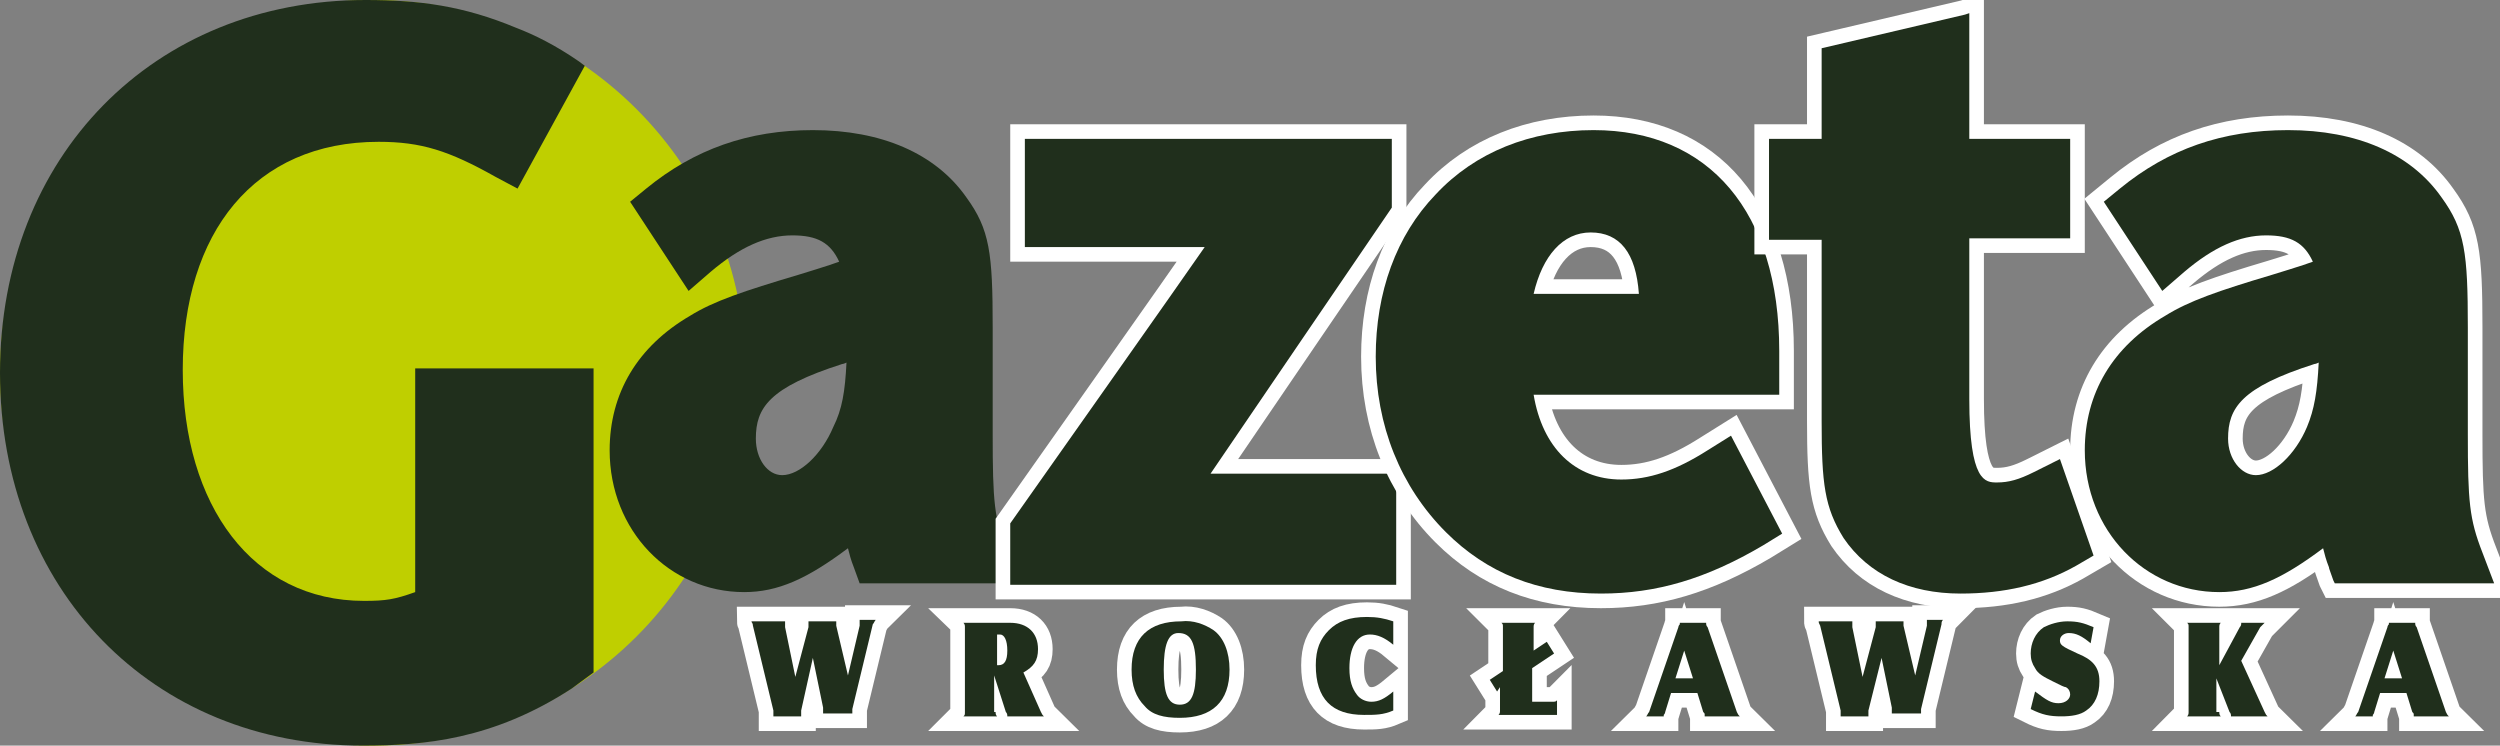
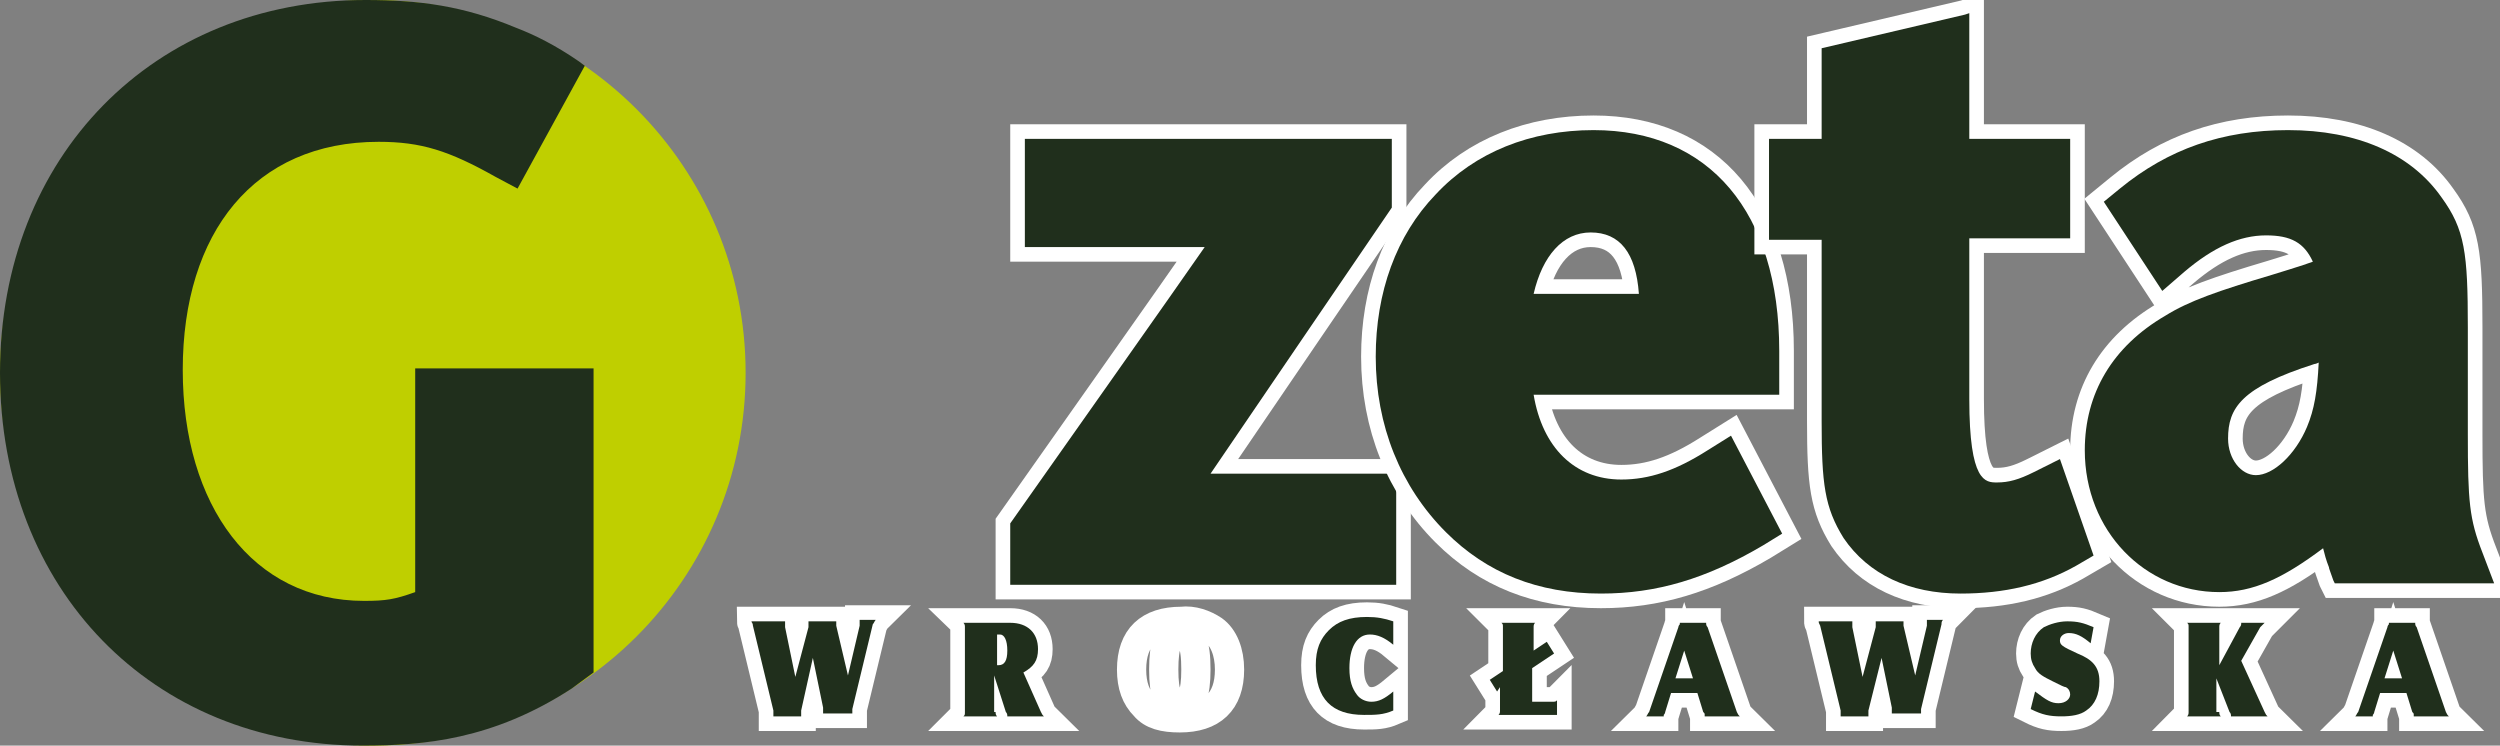
<svg xmlns="http://www.w3.org/2000/svg" width="171" height="51" viewBox="0 0 171 51">
  <rect x="0" y="0" width="171" height="51" fill="#808080" stroke="none" />
  <style>.a{fill:#202F1C;}.b{fill:none;stroke-width:2;stroke:#FFF;}</style>
  <path d="M51 25.5C51 39.6 39.6 51 25.5 51 11.4 51 0 39.6 0 25.5 0 11.4 11.4 0 25.5 0 39.6 0 51 11.4 51 25.5" fill="#BFCF00" />
  <path d="M0 25.5C0 40.3 10.4 51 24.8 51c4.2 0 8.9-0.4 14.3-3.9l1.5-1.1V25.2H28.4c0 14.3 0 14.9 0 15.3 -1.4 0.5-2 0.6-3.5 0.6 -7.6 0-12.4-6.5-12.4-15.8 0-9.4 4.9-15.6 13.4-15.6 2.9 0 4.8 0.6 8 2.4l1.5 0.8L40 4.5l-0.4-0.3c-1.6-1.1-3-1.8-4.3-2.3C31.7 0.4 28.7 0 25 0 10.5 0 0 10.7 0 25.5" class="a" />
-   <path d="M51.7 30c0-2.1 0.9-3.5 5.9-5.1 0 0 0.1 0 0.3-0.1 -0.1 2-0.3 3.2-0.9 4.4 -0.8 1.9-2.3 3.3-3.5 3.3C52.5 32.5 51.7 31.4 51.7 30M44.2 12.9l-1.1 0.9 4 6.1 1.5-1.3c2-1.7 3.8-2.5 5.6-2.5 1.7 0 2.6 0.5 3.2 1.8 -0.5 0.2-2.8 0.9-2.8 0.9 -3.7 1.1-5.8 1.8-7.4 2.8 -3.6 2.1-5.5 5.3-5.5 9.2 0 5.5 4.1 9.7 9.2 9.7 2.3 0 4.3-0.9 7.1-3 0.1 0.4 0.2 0.8 0.4 1.3l0.4 1.1h10.9l-0.8-2.1c-0.9-2.3-1-3.5-1-8.1v-7.3c0-5.1-0.2-6.7-1.8-8.9 -2.1-3-5.8-4.6-10.5-4.6C51.2 8.9 47.5 10.2 44.2 12.9z" class="a" />
  <path d="M94.9 9.5H70.1v7.4c0 0 11.2 0 12.3 0 -0.6 0.9-13.3 18.9-13.3 18.9V40h26.4v-7.6c0 0-11.6 0-12.7 0 0.6-0.9 12.4-18.2 12.4-18.2V9.5H94.9z" class="b" />
  <path d="M94.9 9.5H70.1v7.4c0 0 11.2 0 12.3 0 -0.6 0.9-13.3 18.9-13.3 18.9V40h26.4v-7.6c0 0-11.6 0-12.7 0 0.6-0.9 12.4-18.2 12.4-18.2V9.5H94.9" class="a" />
  <path d="M108.8 15.9c2 0 3.1 1.4 3.3 4.2 -0.6 0-6.5 0-7.2 0C105.5 17.5 106.9 15.9 108.8 15.9zM98.2 13.3c-2.7 2.8-4.1 6.7-4.1 11.1 0 4.7 1.7 8.9 4.8 12 2.8 2.8 6.3 4.2 10.6 4.2 3.8 0 7.2-1 11.1-3.3l1.3-0.8 -3.5-6.7 -1.6 1c-2.2 1.4-4 2-5.9 2 -3.2 0-5.4-2.2-6-5.8 0.7 0 16.8 0 16.8 0v-3c0-9.5-4.8-15.1-12.7-15.1C104.7 8.9 100.9 10.4 98.2 13.3z" class="b" />
  <path d="M108.8 15.9c2 0 3.1 1.4 3.3 4.2 -0.6 0-6.5 0-7.2 0C105.5 17.5 106.9 15.9 108.8 15.9M98.2 13.3c-2.7 2.8-4.1 6.7-4.1 11.1 0 4.7 1.7 8.9 4.8 12 2.8 2.8 6.3 4.2 10.6 4.2 3.8 0 7.2-1 11.1-3.3l1.3-0.8 -3.5-6.7 -1.6 1c-2.2 1.4-4 2-5.9 2 -3.2 0-5.4-2.2-6-5.8 0.7 0 16.8 0 16.8 0v-3c0-9.5-4.8-15.1-12.7-15.1C104.7 8.9 100.9 10.4 98.2 13.3z" class="a" />
  <path d="M134.4 1l-9.8 2.3c0 0 0 5.7 0 6.2 -0.5 0-3.6 0-3.6 0v6.9c0 0 3.1 0 3.6 0 0 0.5 0 12.4 0 12.4 0 4.3 0.2 5.9 1.5 8 1.7 2.5 4.5 3.8 8 3.8 3 0 5.6-0.6 7.9-1.9l1.2-0.7 -2.3-6.6 -1.8 0.9c-1 0.5-1.7 0.7-2.5 0.7 -0.8 0-1.9 0-1.9-5.7 0 0 0-10.4 0-11 0.6 0 6.9 0 6.9 0V9.5c0 0-6.3 0-6.9 0 0-0.5 0-8.6 0-8.6L134.4 1z" class="b" />
  <path d="M134.4 1l-9.8 2.3c0 0 0 5.7 0 6.2 -0.5 0-3.6 0-3.6 0v6.9c0 0 3.1 0 3.6 0 0 0.5 0 12.4 0 12.4 0 4.3 0.2 5.9 1.5 8 1.7 2.5 4.5 3.8 8 3.8 3 0 5.6-0.6 7.9-1.9l1.2-0.7 -2.3-6.6 -1.8 0.9c-1 0.5-1.7 0.7-2.5 0.7 -0.8 0-1.9 0-1.9-5.7 0 0 0-10.4 0-11 0.6 0 6.9 0 6.9 0V9.5c0 0-6.3 0-6.9 0 0-0.5 0-8.6 0-8.6L134.4 1" class="a" />
  <path d="M152.4 30c0-2.1 0.9-3.5 5.9-5.1 0 0 0.1 0 0.3-0.1 -0.1 2-0.3 3.2-0.8 4.4 -0.8 1.9-2.3 3.3-3.5 3.3C153.3 32.5 152.4 31.4 152.4 30zM145 12.9l-1.1 0.9 4 6.1 1.5-1.3c2-1.7 3.8-2.5 5.6-2.5 1.7 0 2.6 0.5 3.2 1.8 -0.5 0.2-2.8 0.9-2.8 0.9 -3.7 1.1-5.7 1.8-7.3 2.8 -3.6 2.1-5.5 5.3-5.5 9.2 0 5.5 4.1 9.7 9.2 9.7 2.3 0 4.3-0.9 7.1-3 0.1 0.4 0.2 0.8 0.4 1.3v0c0 0.1 0.1 0.3 0.3 0.9l0.1 0.2h10.9l-0.8-2.1c-0.9-2.3-1-3.5-1-8.1v-7.3c0-5.1-0.2-6.7-1.8-8.9 -2.1-3-5.8-4.6-10.5-4.6C152 8.9 148.3 10.2 145 12.9z" class="b" />
  <path d="M152.4 30c0-2.1 0.9-3.5 5.9-5.1 0 0 0.1 0 0.3-0.1 -0.1 2-0.3 3.2-0.8 4.4 -0.8 1.9-2.3 3.3-3.5 3.3C153.3 32.5 152.4 31.4 152.4 30M145 12.9l-1.1 0.9 4 6.1 1.5-1.3c2-1.7 3.8-2.5 5.6-2.5 1.7 0 2.6 0.5 3.2 1.8 -0.5 0.2-2.8 0.9-2.8 0.9 -3.7 1.1-5.7 1.8-7.3 2.8 -3.6 2.1-5.5 5.3-5.5 9.2 0 5.5 4.1 9.7 9.2 9.7 2.3 0 4.3-0.9 7.1-3 0.1 0.4 0.2 0.8 0.4 1.3v0c0 0.1 0.1 0.3 0.3 0.9l0.1 0.2h10.9l-0.8-2.1c-0.9-2.3-1-3.5-1-8.1v-7.3c0-5.1-0.2-6.7-1.8-8.9 -2.1-3-5.8-4.6-10.5-4.6C152 8.9 148.3 10.2 145 12.9z" class="a" />
  <path d="M54.8 48.6c0 0.1 0 0.2 0 0.2 0 0 0 0.1 0 0.2h-1.9c0-0.1 0-0.1 0-0.2 0 0 0-0.1 0-0.2l-1.4-5.8c0-0.2-0.1-0.2-0.1-0.3h2.3c0 0.1 0 0.1 0 0.2 0 0 0 0.1 0 0.2l0.7 3.4 0.9-3.4c0-0.1 0-0.1 0-0.2s0-0.1 0-0.2h1.9c0 0.1 0 0.1 0 0.1 0 0 0 0.1 0 0.2l0.8 3.4 0.8-3.4c0-0.1 0-0.1 0-0.2s0-0.1 0-0.2h1.1c-0.1 0.1-0.1 0.2-0.2 0.3l-1.4 5.8c0 0.1 0 0.1 0 0.2 0 0 0 0.1 0 0.1h-2c0-0.1 0-0.1 0-0.2 0-0.1 0-0.1 0-0.2l-0.7-3.4L54.8 48.6z" class="b" />
  <path d="M54.8 48.6c0 0.1 0 0.2 0 0.2 0 0 0 0.1 0 0.2h-1.9c0-0.1 0-0.1 0-0.2 0 0 0-0.1 0-0.2l-1.4-5.8c0-0.2-0.1-0.2-0.1-0.3h2.3c0 0.1 0 0.1 0 0.2 0 0 0 0.1 0 0.2l0.7 3.4 0.9-3.4c0-0.1 0-0.1 0-0.2s0-0.1 0-0.2h1.9c0 0.1 0 0.1 0 0.1 0 0 0 0.1 0 0.2l0.8 3.4 0.8-3.4c0-0.1 0-0.1 0-0.2s0-0.1 0-0.2h1.1c-0.1 0.1-0.1 0.2-0.2 0.3l-1.4 5.8c0 0.1 0 0.1 0 0.2 0 0 0 0.1 0 0.1h-2c0-0.1 0-0.1 0-0.2 0-0.1 0-0.1 0-0.2l-0.7-3.4L54.8 48.6" class="a" />
  <path d="M68.3 45.5c0.4 0 0.6-0.3 0.6-1 0-0.7-0.2-1.1-0.5-1.1h-0.2v2.1H68.3zM68.1 48.7c0 0.1 0 0.2 0.1 0.3h-2.3c0.1-0.1 0.1-0.1 0.1-0.3v-5.8c0-0.1 0-0.2-0.1-0.3h3.2c1.2 0 1.9 0.7 1.9 1.8 0 0.8-0.3 1.2-1 1.6l1.2 2.7c0.1 0.2 0.1 0.2 0.2 0.3h-2.5c0 0 0 0 0 0 0-0.1 0-0.2-0.1-0.3l-0.8-2.5V48.7z" class="b" />
  <path d="M68.3 45.5c0.4 0 0.6-0.3 0.6-1 0-0.7-0.2-1.1-0.5-1.1h-0.2v2.1H68.3M68.1 48.7c0 0.1 0 0.2 0.1 0.3h-2.3c0.1-0.1 0.1-0.1 0.1-0.3v-5.8c0-0.1 0-0.2-0.1-0.3h3.2c1.2 0 1.9 0.7 1.9 1.8 0 0.8-0.3 1.2-1 1.6l1.2 2.7c0.1 0.2 0.1 0.2 0.2 0.3h-2.5c0 0 0 0 0 0 0-0.1 0-0.2-0.1-0.3l-0.8-2.5V48.7z" class="a" />
  <path d="M79.6 45.8c0 1.7 0.3 2.4 1.1 2.4 0.8 0 1.1-0.7 1.1-2.4 0-1.8-0.3-2.5-1.2-2.5C79.9 43.3 79.6 44.1 79.6 45.8zM83 43.1c0.7 0.5 1.1 1.5 1.1 2.7 0 2.2-1.2 3.3-3.4 3.3 -1.1 0-1.9-0.2-2.4-0.8 -0.6-0.6-0.9-1.4-0.9-2.5 0-2.2 1.2-3.3 3.4-3.3C81.6 42.4 82.4 42.7 83 43.1z" class="b" />
-   <path d="M79.6 45.8c0 1.7 0.3 2.4 1.1 2.4 0.8 0 1.1-0.7 1.1-2.4 0-1.8-0.3-2.5-1.2-2.5C79.9 43.3 79.6 44.1 79.6 45.8M83 43.1c0.7 0.5 1.1 1.5 1.1 2.7 0 2.2-1.2 3.3-3.4 3.3 -1.1 0-1.9-0.2-2.4-0.8 -0.6-0.6-0.9-1.4-0.9-2.5 0-2.2 1.2-3.3 3.4-3.3C81.6 42.4 82.4 42.7 83 43.1z" class="a" />
  <path d="M95.3 44.1c-0.6-0.5-1.1-0.7-1.6-0.7 -0.9 0-1.4 0.9-1.4 2.3 0 0.9 0.2 1.4 0.5 1.8 0.2 0.3 0.6 0.5 1 0.5 0.5 0 0.9-0.2 1.5-0.7v1.3c-0.7 0.3-1.2 0.3-2 0.3 -2.2 0-3.3-1.1-3.3-3.4 0-1.1 0.3-1.8 0.9-2.4 0.6-0.6 1.4-0.9 2.6-0.9 0.7 0 1.2 0.1 1.8 0.3V44.1z" class="b" />
  <path d="M95.3 44.1c-0.6-0.5-1.1-0.7-1.6-0.7 -0.9 0-1.4 0.9-1.4 2.3 0 0.9 0.2 1.4 0.5 1.8 0.2 0.3 0.6 0.5 1 0.5 0.5 0 0.9-0.2 1.5-0.7v1.3c-0.7 0.3-1.2 0.3-2 0.3 -2.2 0-3.3-1.1-3.3-3.4 0-1.1 0.3-1.8 0.9-2.4 0.6-0.6 1.4-0.9 2.6-0.9 0.7 0 1.2 0.1 1.8 0.3V44.1" class="a" />
  <path d="M102.4 47.3l-0.5-0.8 0.9-0.6v-3c0-0.2 0-0.2-0.1-0.3h2.3c-0.1 0.1-0.1 0.2-0.1 0.3v1.6l0.9-0.6 0.5 0.8 -1.5 1V48h1.3c0.3 0 0.3 0 0.4-0.1v1h-4c0.1-0.1 0.1-0.2 0.1-0.3V47L102.4 47.3z" class="b" />
  <path d="M102.4 47.3l-0.5-0.8 0.9-0.6v-3c0-0.2 0-0.2-0.1-0.3h2.3c-0.1 0.1-0.1 0.2-0.1 0.3v1.6l0.9-0.6 0.5 0.8 -1.5 1V48h1.3c0.3 0 0.3 0 0.4-0.1v1h-4c0.1-0.1 0.1-0.2 0.1-0.3V47L102.4 47.3" class="a" />
  <path d="M115.8 46.4l-0.6-1.9 -0.6 1.9H115.8zM113.9 48.7c0 0.1-0.1 0.2-0.1 0.2 0 0 0 0 0 0.1h-1.2c0.1-0.1 0.1-0.2 0.2-0.3l2-5.8c0-0.1 0.1-0.2 0.1-0.2 0 0 0 0 0-0.1h1.8c0 0.1 0 0.2 0.1 0.3l2 5.8c0.1 0.2 0.1 0.2 0.2 0.3h-2.4c0 0 0-0.1 0-0.1 0-0.1 0-0.1-0.1-0.2l-0.4-1.3h-1.8L113.9 48.7z" class="b" />
  <path d="M115.8 46.4l-0.6-1.9 -0.6 1.9H115.8M113.9 48.7c0 0.1-0.1 0.2-0.1 0.2 0 0 0 0 0 0.1h-1.2c0.1-0.1 0.1-0.2 0.2-0.3l2-5.8c0-0.1 0.1-0.2 0.1-0.2 0 0 0 0 0-0.1h1.8c0 0.1 0 0.2 0.1 0.3l2 5.8c0.1 0.2 0.1 0.2 0.2 0.3h-2.4c0 0 0-0.1 0-0.1 0-0.1 0-0.1-0.1-0.2l-0.4-1.3h-1.8L113.9 48.7z" class="a" />
  <path d="M127.8 48.6c0 0.1 0 0.2 0 0.2 0 0 0 0.1 0 0.2h-1.9c0-0.1 0-0.1 0-0.2 0 0 0-0.1 0-0.2l-1.4-5.8c-0.1-0.2-0.1-0.2-0.1-0.3h2.3c0 0.1 0 0.1 0 0.2 0 0 0 0.1 0 0.2l0.7 3.4 0.9-3.4c0-0.1 0-0.1 0-0.2s0-0.1 0-0.2h1.9c0 0.1 0 0.1 0 0.1 0 0 0 0.1 0 0.2l0.8 3.4 0.8-3.4c0-0.1 0-0.1 0-0.2s0-0.1 0-0.2h1.1c-0.1 0.1-0.1 0.2-0.1 0.3l-1.4 5.8c0 0.1 0 0.1 0 0.2 0 0 0 0.1 0 0.1h-2c0-0.1 0-0.1 0-0.2 0-0.1 0-0.1 0-0.2l-0.7-3.4L127.8 48.6z" class="b" />
  <path d="M127.8 48.6c0 0.1 0 0.2 0 0.2 0 0 0 0.1 0 0.2h-1.9c0-0.1 0-0.1 0-0.2 0 0 0-0.1 0-0.2l-1.4-5.8c-0.1-0.2-0.1-0.2-0.1-0.3h2.3c0 0.1 0 0.1 0 0.2 0 0 0 0.1 0 0.2l0.7 3.4 0.9-3.4c0-0.1 0-0.1 0-0.2s0-0.1 0-0.2h1.9c0 0.1 0 0.1 0 0.1 0 0 0 0.1 0 0.2l0.8 3.4 0.8-3.4c0-0.1 0-0.1 0-0.2s0-0.1 0-0.2h1.1c-0.1 0.1-0.1 0.2-0.1 0.3l-1.4 5.8c0 0.1 0 0.1 0 0.2 0 0 0 0.1 0 0.1h-2c0-0.1 0-0.1 0-0.2 0-0.1 0-0.1 0-0.2l-0.7-3.4L127.8 48.6" class="a" />
  <path d="M139.2 47.3c0.8 0.6 1.1 0.8 1.6 0.8 0.5 0 0.8-0.3 0.8-0.6 0-0.2-0.1-0.4-0.3-0.5 -0.1 0-0.3-0.1-0.9-0.4 -0.6-0.3-1-0.5-1.2-0.9 -0.2-0.3-0.3-0.6-0.3-1 0-0.7 0.3-1.4 0.9-1.8 0.4-0.2 1-0.4 1.6-0.4 0.7 0 1.1 0.1 1.8 0.4L143 44c-0.6-0.5-1-0.7-1.5-0.7 -0.3 0-0.6 0.2-0.6 0.5 0 0.3 0.1 0.4 1.2 0.9 1 0.4 1.5 0.9 1.5 1.9 0 0.9-0.3 1.6-0.9 2 -0.4 0.3-1 0.4-1.7 0.4 -0.8 0-1.3-0.1-2.1-0.5L139.2 47.3z" class="b" />
  <path d="M139.2 47.3c0.8 0.6 1.1 0.8 1.6 0.8 0.5 0 0.8-0.3 0.8-0.6 0-0.2-0.1-0.4-0.3-0.5 -0.1 0-0.3-0.1-0.9-0.4 -0.6-0.3-1-0.5-1.2-0.9 -0.2-0.3-0.3-0.6-0.3-1 0-0.7 0.3-1.4 0.9-1.8 0.4-0.2 1-0.4 1.6-0.4 0.7 0 1.1 0.1 1.8 0.4L143 44c-0.6-0.5-1-0.7-1.5-0.7 -0.3 0-0.6 0.2-0.6 0.5 0 0.3 0.1 0.4 1.2 0.9 1 0.4 1.5 0.9 1.5 1.9 0 0.9-0.3 1.6-0.9 2 -0.4 0.3-1 0.4-1.7 0.4 -0.8 0-1.3-0.1-2.1-0.5L139.2 47.3" class="a" />
  <path d="M151.8 48.7c0 0.1 0 0.2 0.1 0.3h-2.3c0.1-0.1 0.1-0.2 0.1-0.3v-5.8c0-0.2 0-0.2-0.1-0.3h2.3c-0.1 0.1-0.1 0.2-0.1 0.3v2.6l1.4-2.6c0.1-0.1 0.1-0.2 0.1-0.3h1.6c-0.1 0.1-0.2 0.2-0.3 0.3l-1.3 2.3 1.6 3.5c0.1 0.2 0.1 0.2 0.2 0.3h-2.5c0-0.1 0-0.2-0.1-0.3l-0.9-2.3V48.7z" class="b" />
  <path d="M151.8 48.7c0 0.1 0 0.2 0.1 0.3h-2.3c0.1-0.1 0.1-0.2 0.1-0.3v-5.8c0-0.2 0-0.2-0.1-0.3h2.3c-0.1 0.1-0.1 0.2-0.1 0.3v2.6l1.4-2.6c0.1-0.1 0.1-0.2 0.1-0.3h1.6c-0.1 0.1-0.2 0.2-0.3 0.3l-1.3 2.3 1.6 3.5c0.1 0.2 0.1 0.2 0.2 0.3h-2.5c0-0.1 0-0.2-0.1-0.3l-0.9-2.3V48.7" class="a" />
  <path d="M164.3 46.4l-0.6-1.9 -0.6 1.9H164.3zM162.4 48.7c0 0.1-0.1 0.2-0.1 0.2 0 0 0 0 0 0.1h-1.2c0.1-0.1 0.1-0.2 0.2-0.3l2-5.8c0-0.1 0.1-0.2 0.1-0.2 0 0 0 0 0-0.1h1.8c0 0.1 0 0.2 0.1 0.3l2 5.8c0.1 0.2 0.1 0.2 0.2 0.3h-2.4c0 0 0-0.1 0-0.1 0-0.1 0-0.1-0.1-0.2l-0.4-1.3h-1.8L162.4 48.7z" class="b" />
  <path d="M164.3 46.4l-0.6-1.9 -0.6 1.9H164.3M162.4 48.7c0 0.1-0.1 0.2-0.1 0.2 0 0 0 0 0 0.1h-1.2c0.1-0.1 0.1-0.2 0.2-0.3l2-5.8c0-0.1 0.1-0.2 0.1-0.2 0 0 0 0 0-0.1h1.8c0 0.1 0 0.2 0.1 0.3l2 5.8c0.1 0.2 0.1 0.2 0.2 0.3h-2.4c0 0 0-0.1 0-0.1 0-0.1 0-0.1-0.1-0.2l-0.4-1.3h-1.8L162.4 48.7z" class="a" />
</svg>